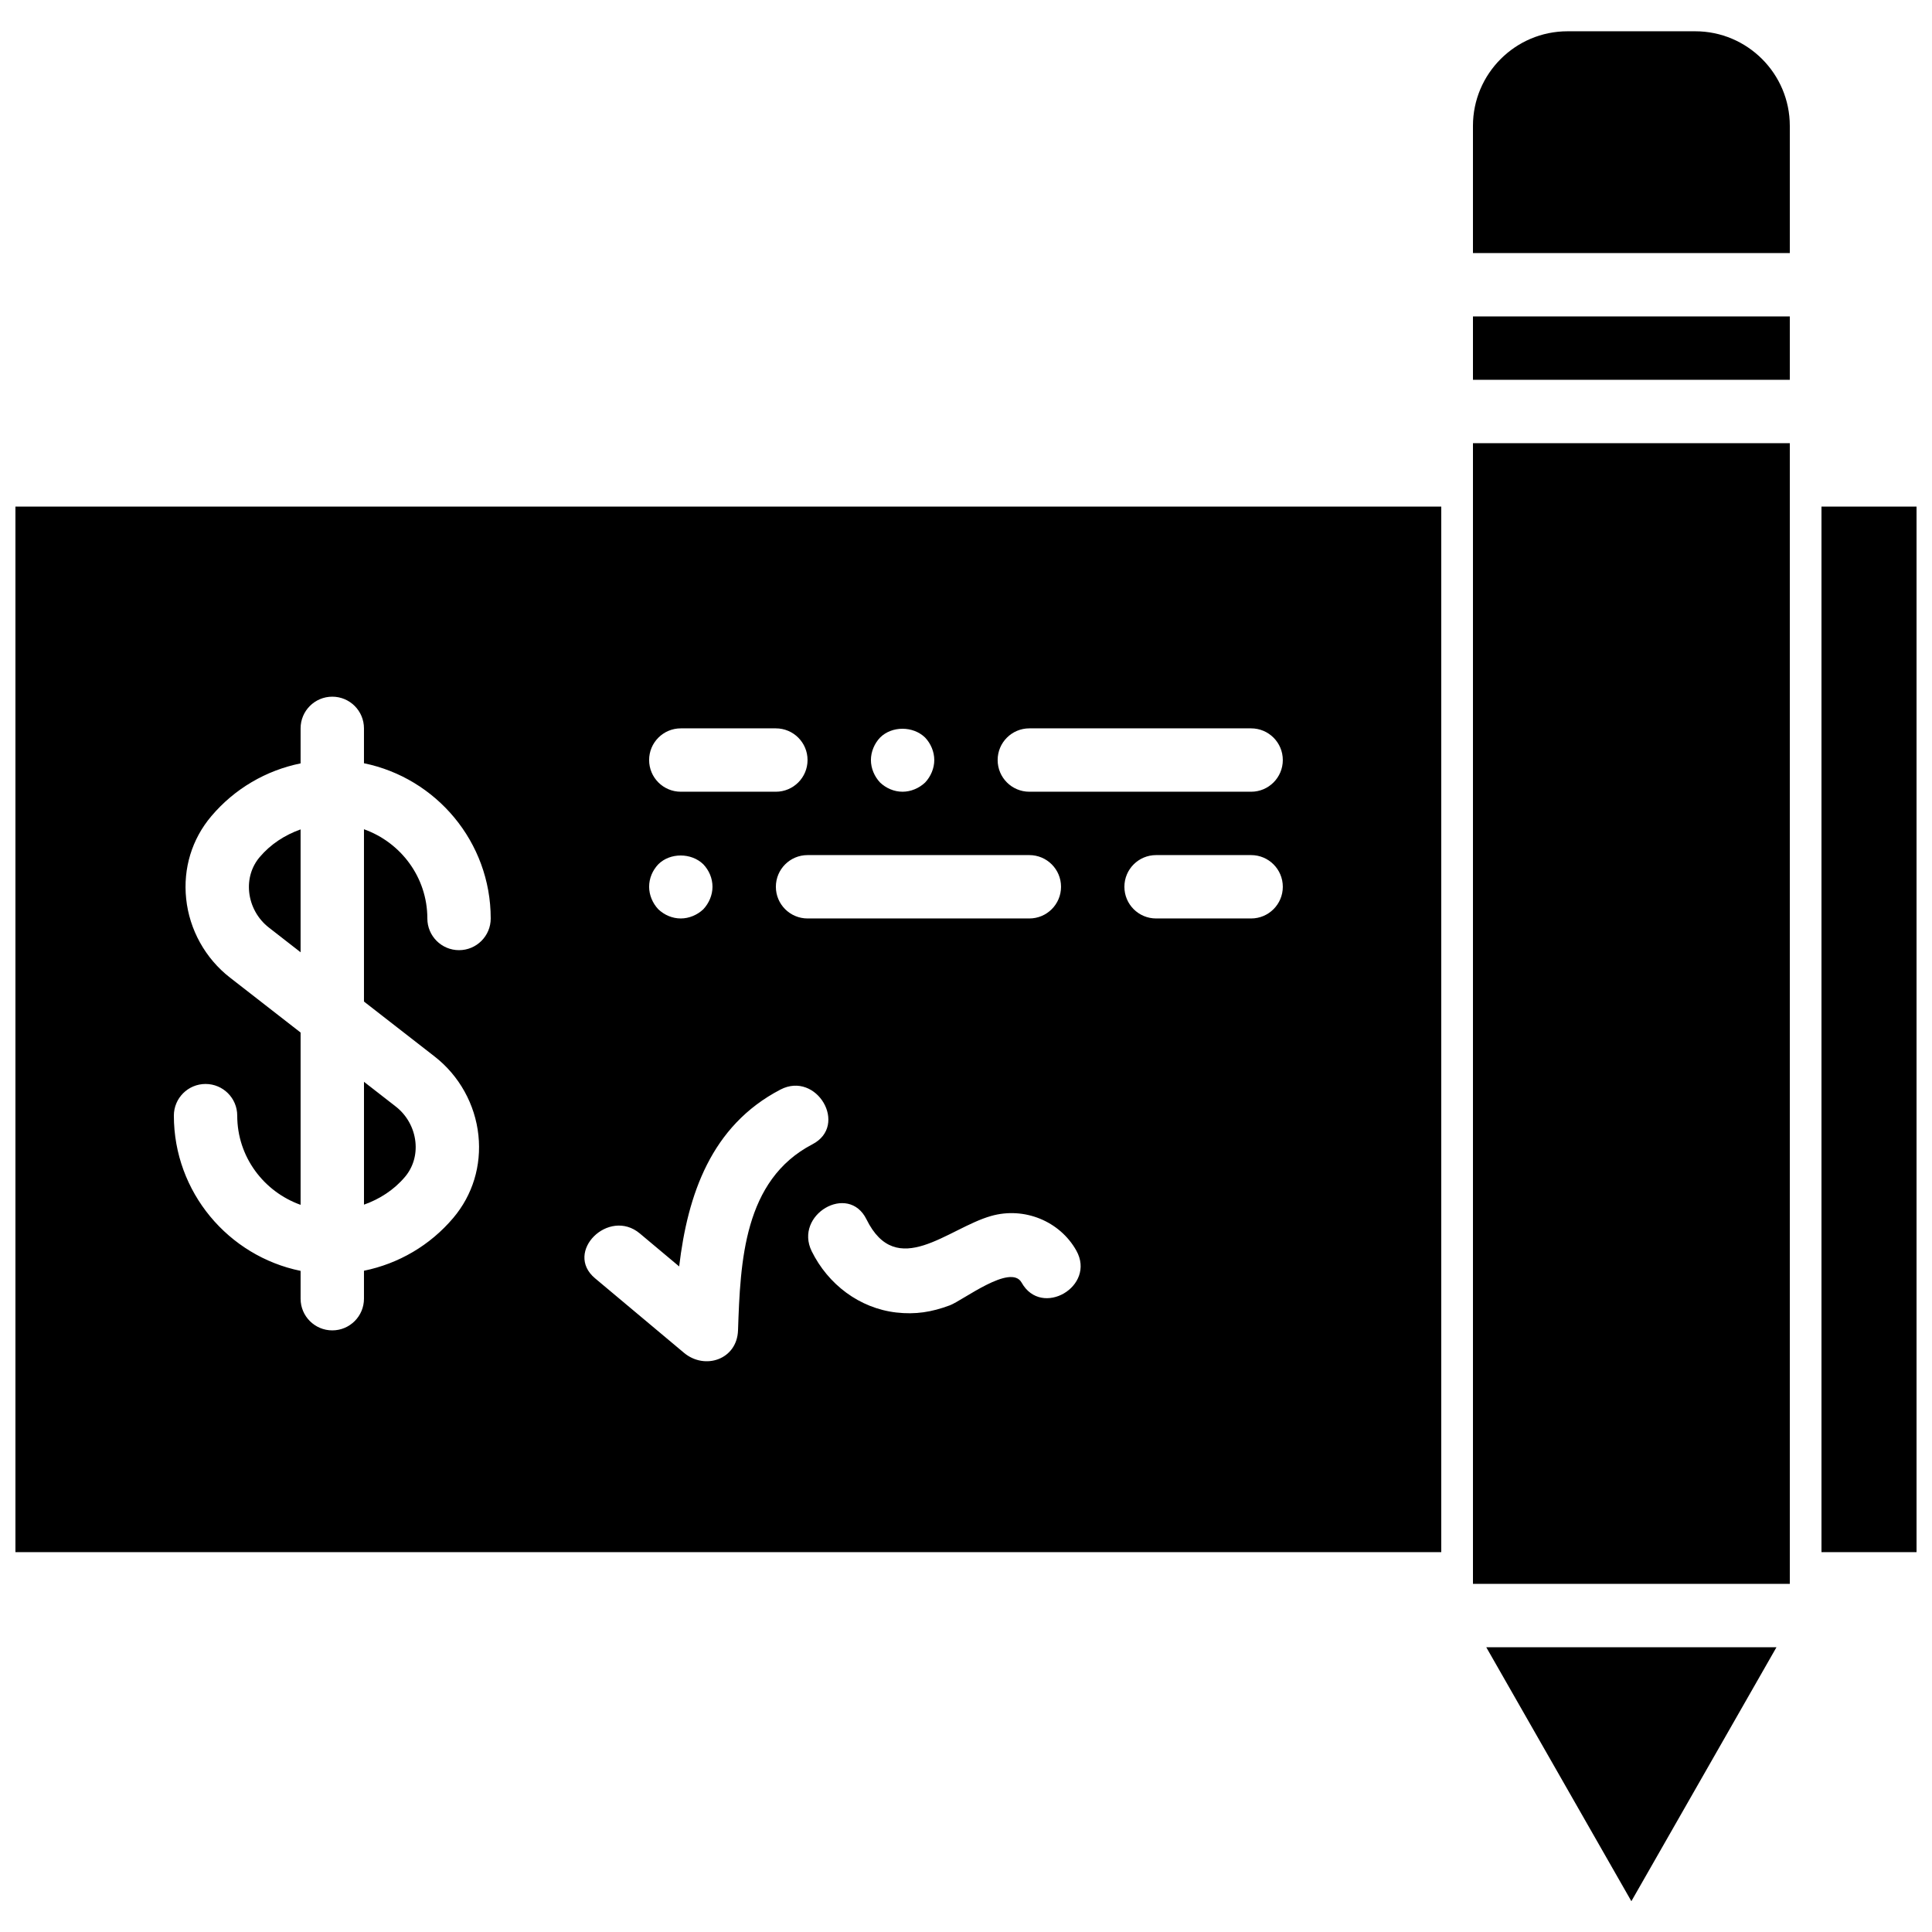
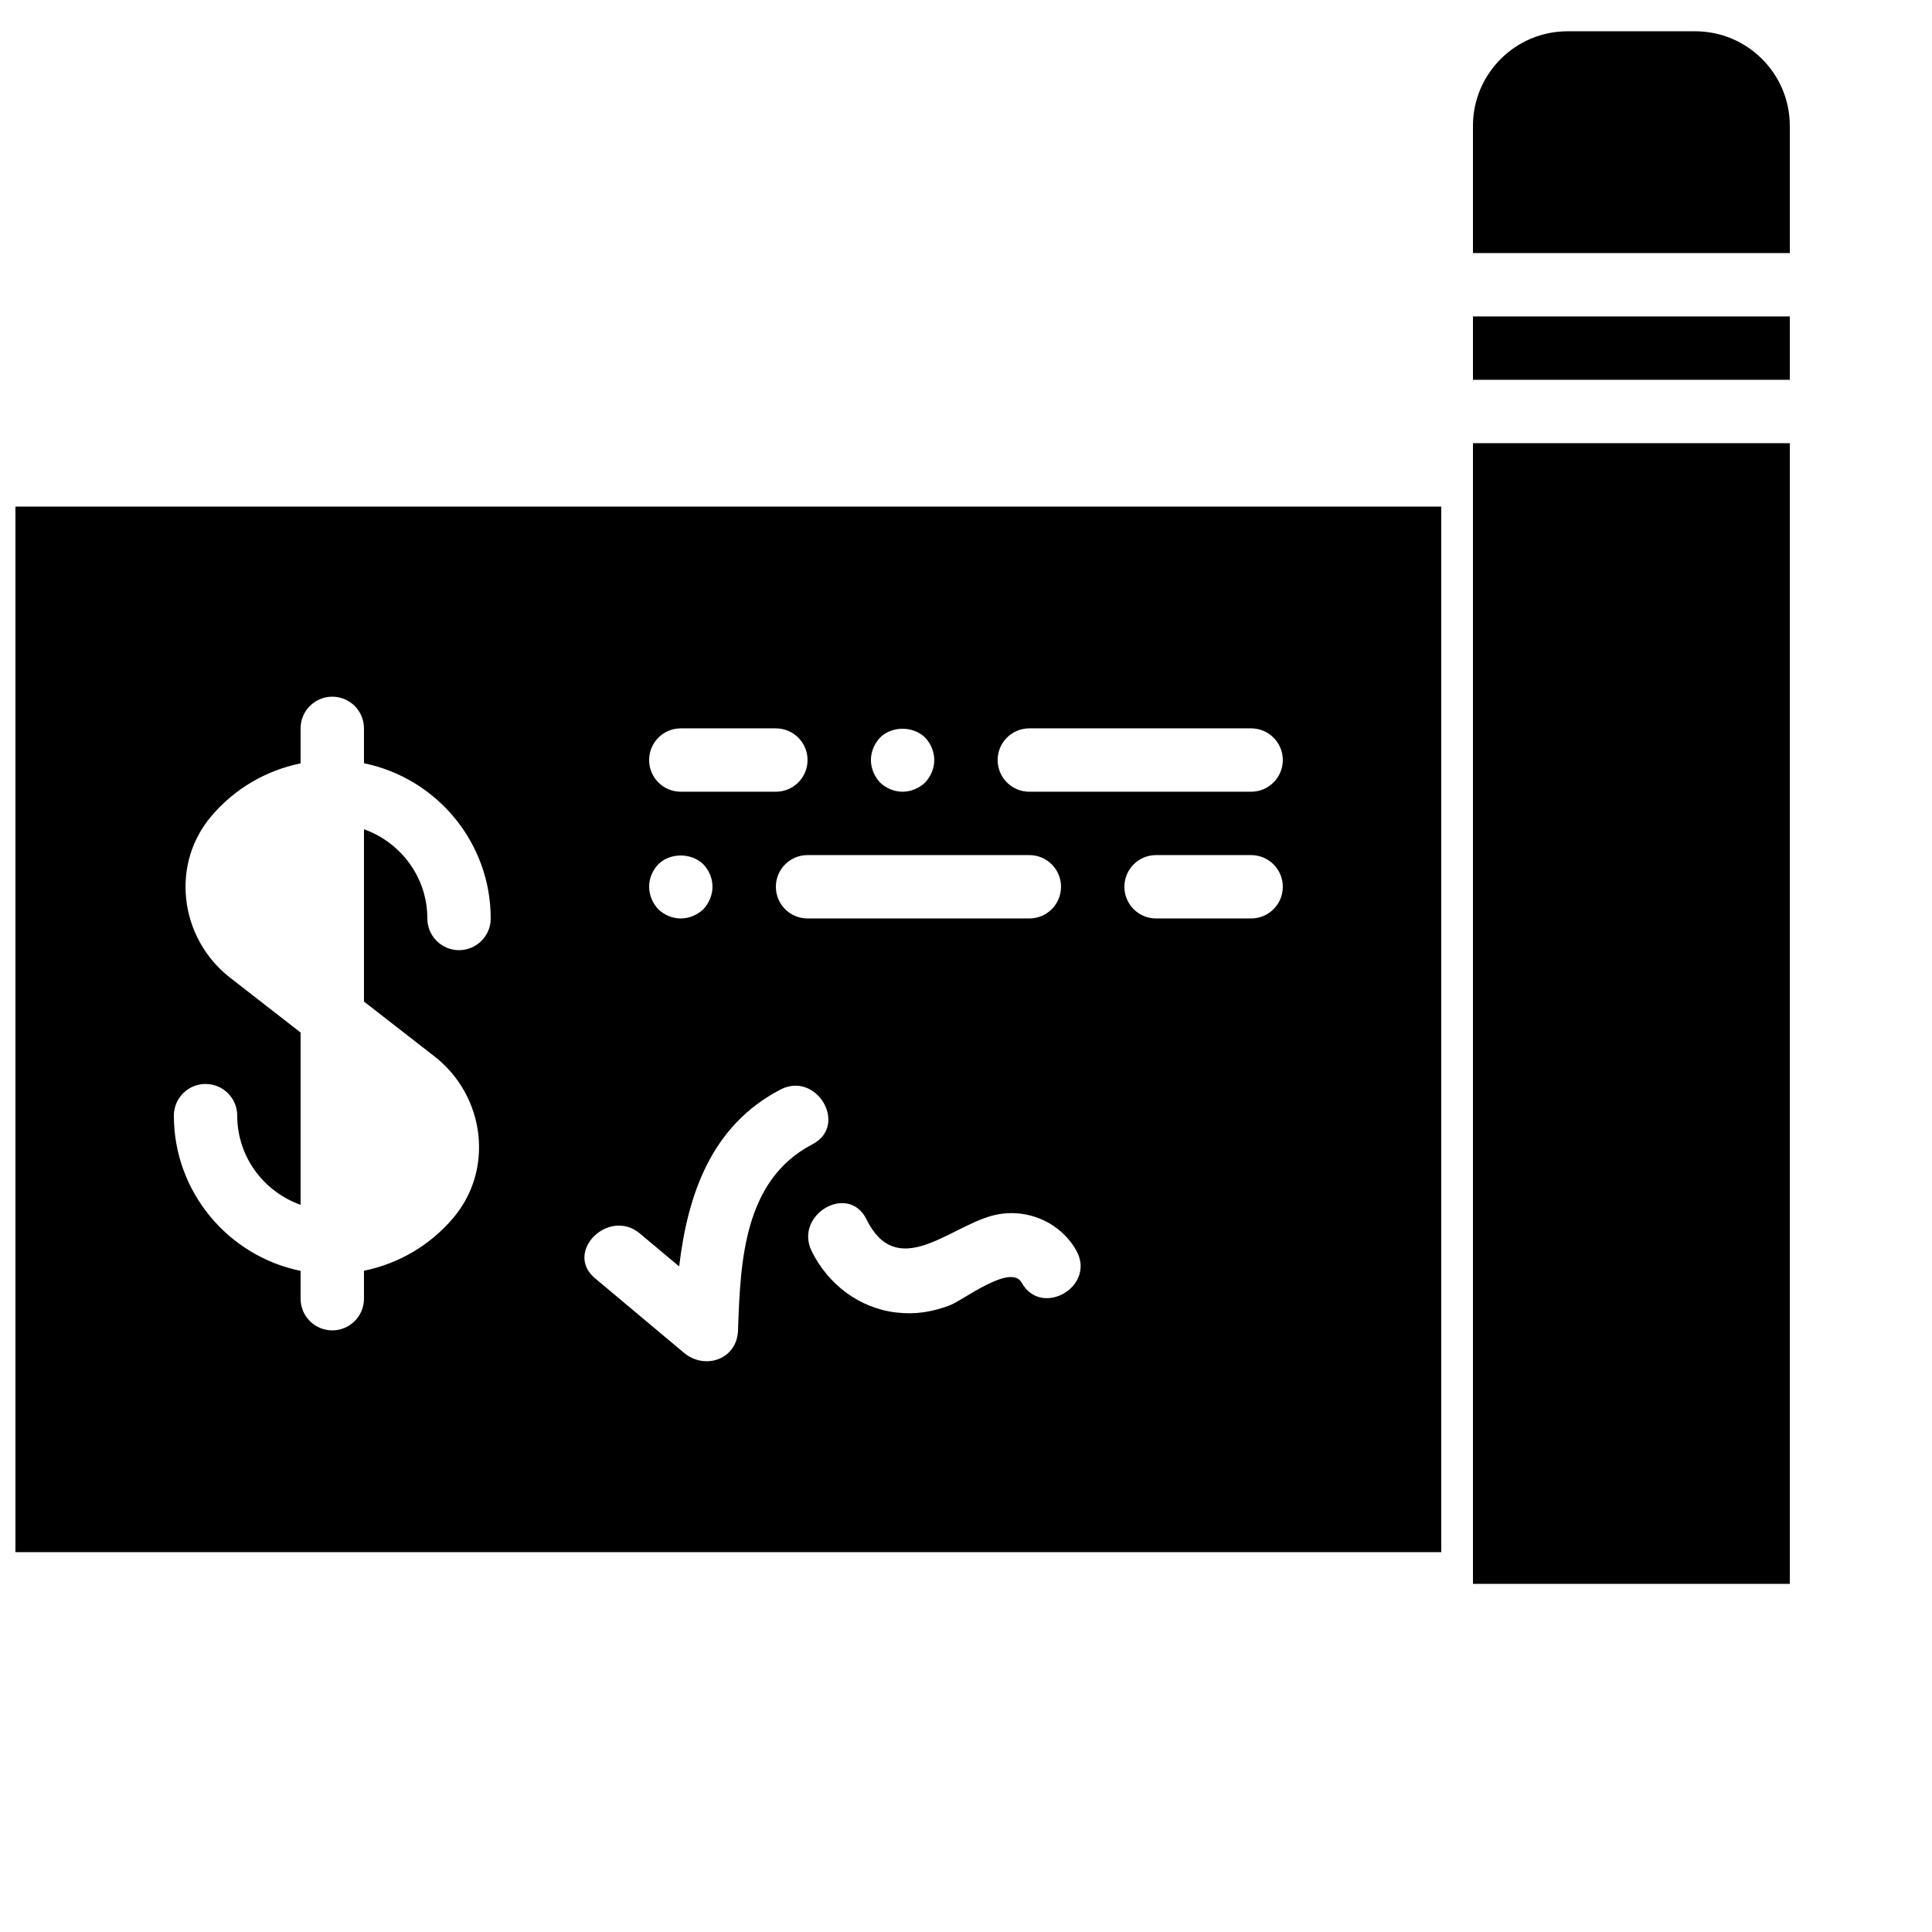
<svg xmlns="http://www.w3.org/2000/svg" width="800px" height="800px" version="1.1" viewBox="144 144 512 512">
  <defs>
    <clipPath id="b">
      <path d="m626 278h25.902v278h-25.902z" />
    </clipPath>
    <clipPath id="a">
      <path d="m148.09 278h377.91v278h-377.91z" />
    </clipPath>
  </defs>
  <g clip-path="url(#b)">
-     <path d="m626.71 278.25h25.191v277.09h-25.191z" fill-rule="evenodd" />
+     <path d="m626.71 278.25h25.191h-25.191z" fill-rule="evenodd" />
  </g>
-   <path d="m223.66 363.8c-4.148 1.477-7.926 3.894-10.848 7.348-2.148 2.543-3.133 5.836-2.777 9.27 0.383 3.684 2.281 7.121 5.223 9.402l8.402 6.543v-32.562" fill-rule="evenodd" />
-   <path d="m254.09 446.62c-0.387-3.684-2.281-7.109-5.223-9.387l-8.406-6.539v32.551c4.148-1.469 7.93-3.894 10.852-7.344 2.148-2.539 3.141-5.836 2.777-9.281" fill-rule="evenodd" />
  <g clip-path="url(#a)">
    <path d="m148.09 555.34h377.86v-277.09h-377.86zm266.65-71.434c-2.887-5.164-15.617 4.746-19.035 6.023-4.793 1.789-9.066 2.477-14.172 1.898-9.816-1.129-18.098-7.484-22.414-16.223-4.769-9.676 9.707-18.191 14.504-8.473 8.02 16.246 21.586 2.348 33.051-0.891 8.781-2.488 18.203 1.383 22.57 9.184 5.289 9.465-9.223 17.938-14.504 8.48zm-56.727-96.504c-4.637 0-8.398-3.754-8.398-8.395 0-4.644 3.762-8.398 8.398-8.398h58.777c4.633 0 8.395 3.754 8.395 8.398 0 4.641-3.762 8.395-8.395 8.395zm117.55 0h-25.191c-4.633 0-8.395-3.754-8.395-8.395 0-4.644 3.762-8.398 8.395-8.398h25.191c4.633 0 8.395 3.754 8.395 8.398 0 4.641-3.762 8.395-8.395 8.395zm-58.777-50.379h58.777c4.633 0 8.395 3.754 8.395 8.395 0 4.644-3.762 8.398-8.395 8.398h-58.777c-4.637 0-8.398-3.754-8.398-8.398 0-4.641 3.762-8.395 8.398-8.395zm-39.551 2.434c3.109-3.106 8.734-3.106 11.926 0 1.512 1.586 2.434 3.777 2.434 5.961 0 2.184-0.922 4.359-2.434 5.965-1.598 1.508-3.781 2.434-5.965 2.434-2.266 0-4.363-0.926-5.961-2.434-1.512-1.605-2.434-3.781-2.434-5.965 0-2.184 0.922-4.375 2.434-5.961zm-52.816-2.434h25.191c4.637 0 8.398 3.754 8.398 8.395 0 4.644-3.762 8.398-8.398 8.398h-25.191c-4.633 0-8.395-3.754-8.395-8.398 0-4.641 3.762-8.395 8.395-8.395zm-5.961 36.02c3.106-3.106 8.734-3.106 11.926 0 1.508 1.59 2.434 3.688 2.434 5.965 0 2.184-0.926 4.356-2.434 5.961-1.598 1.512-3.781 2.434-5.965 2.434-2.266 0-4.363-0.922-5.961-2.434-1.512-1.605-2.434-3.777-2.434-5.961 0-2.277 0.922-4.375 2.434-5.965zm-4.894 97.84c3.477 2.914 6.953 5.82 10.422 8.734 2.258-18.984 8.438-37.289 26.844-46.871 9.59-4.988 18.086 9.504 8.473 14.5-18.23 9.488-19.105 31.121-19.719 49.316-0.258 7.707-8.773 10.598-14.332 5.938-7.852-6.574-15.711-13.16-23.562-19.742-8.312-6.961 3.637-18.777 11.875-11.875zm-115.09-39.621c4.633 0 8.395 3.75 8.395 8.395 0 10.934 7.047 20.16 16.793 23.637v-45.66l-18.715-14.562c-6.523-5.07-10.766-12.695-11.613-20.914-0.84-8.027 1.527-15.797 6.668-21.859 6.152-7.277 14.5-12.133 23.66-13.996v-9.277c0-4.644 3.762-8.398 8.398-8.398 4.633 0 8.395 3.754 8.395 8.398v9.242c19.137 3.906 33.59 20.867 33.59 41.137 0 4.644-3.762 8.398-8.398 8.398-4.633 0-8.395-3.754-8.395-8.398 0-10.934-7.047-20.168-16.797-23.645v45.66l18.719 14.562c6.523 5.07 10.758 12.688 11.613 20.898 0.84 8.035-1.527 15.805-6.66 21.875-6.164 7.289-14.508 12.141-23.672 14.004v7.406c0 4.644-3.762 8.398-8.395 8.398-4.637 0-8.398-3.754-8.398-8.398v-7.371c-19.137-3.906-33.586-20.867-33.586-41.137 0-4.644 3.762-8.395 8.398-8.395z" fill-rule="evenodd" />
  </g>
  <path d="m593.25 152.29h-33.836c-13.824 0-25.066 11.242-25.066 25.062v33.715h83.969v-33.715c0-13.82-11.242-25.062-25.066-25.062" fill-rule="evenodd" />
  <path d="m534.35 227.86h83.969v16.793h-83.969z" fill-rule="evenodd" />
  <path d="m534.35 261.45h83.969v302.29h-83.969z" fill-rule="evenodd" />
-   <path d="m576.33 647.84 38.457-67.309h-76.914l38.457 67.309" fill-rule="evenodd" />
</svg>